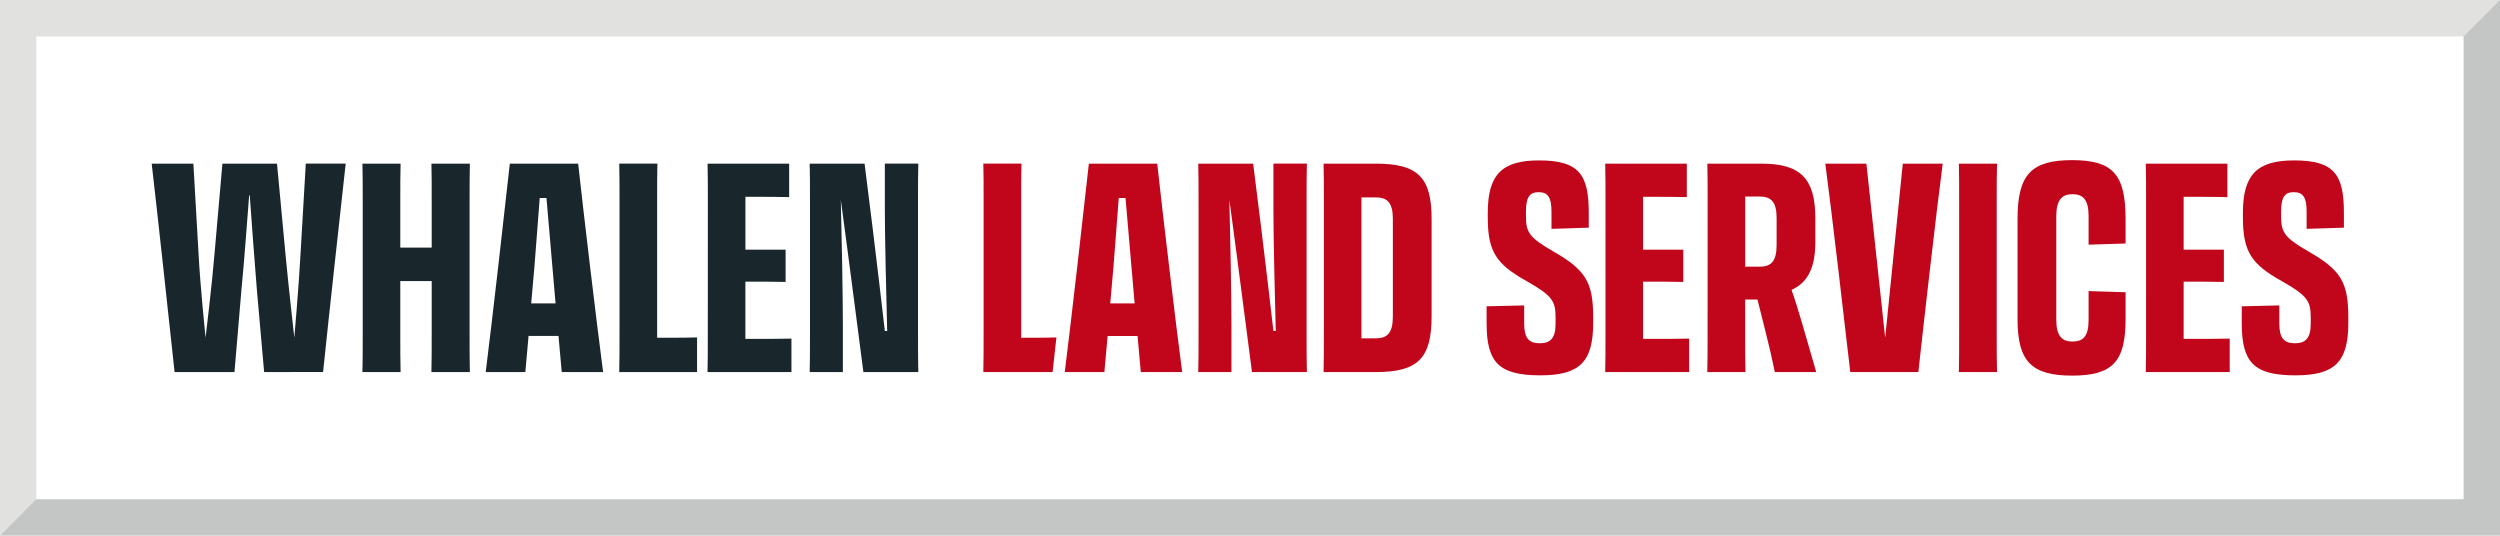
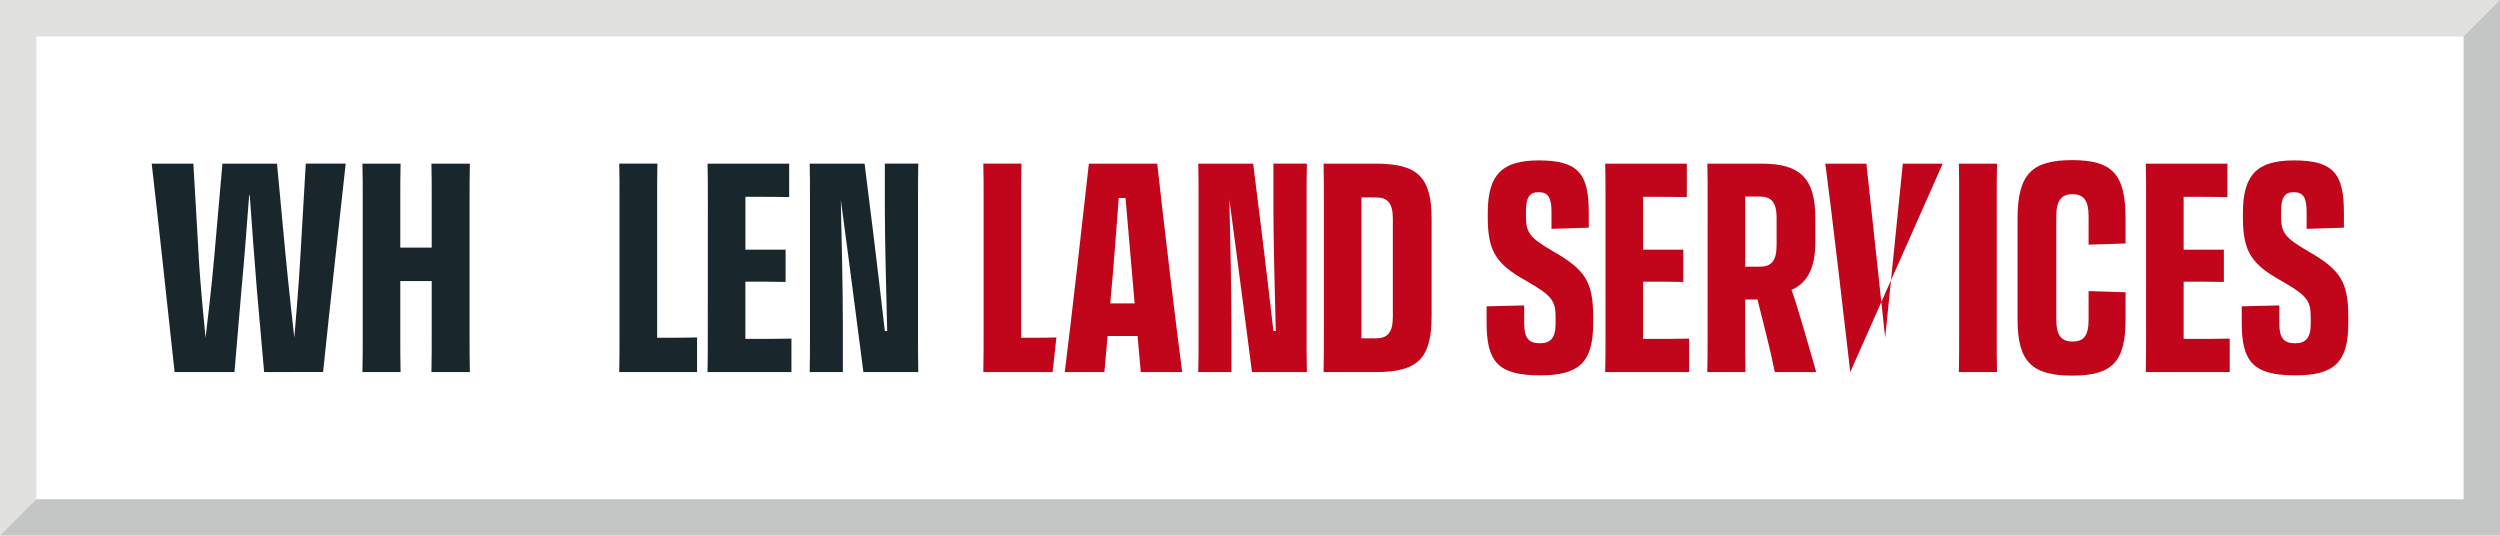
<svg xmlns="http://www.w3.org/2000/svg" width="280" height="60" viewBox="0 0 280 60">
  <defs>
    <clipPath id="clip-path">
      <rect id="Rectangle_490" data-name="Rectangle 490" width="280" height="60" fill="none" />
    </clipPath>
  </defs>
  <g id="Group_213" data-name="Group 213" clip-path="url(#clip-path)">
    <path id="Path_1719" data-name="Path 1719" d="M4.075,4.082H275.924V55.917H4.075ZM0,60H280V0H0Z" fill="#cdcdcc" opacity="0.604" />
    <g id="Group_212" data-name="Group 212">
      <g id="Group_211" data-name="Group 211" clip-path="url(#clip-path)">
        <g id="Group_210" data-name="Group 210" opacity="0.146" style="isolation: isolate">
          <g id="Group_209" data-name="Group 209">
            <g id="Group_208" data-name="Group 208" clip-path="url(#clip-path)">
              <path id="Path_1720" data-name="Path 1720" d="M275.925,4.082h0V55.917H4.075L0,60H280V0Z" fill="#19272d" />
            </g>
          </g>
        </g>
        <path id="Path_1721" data-name="Path 1721" d="M26.261,41.672H19.554c-.625-5.787-1.907-17.689-2.565-23.344h4.669l.592,10.291c.164,3.222.773,9.206.773,9.206s.739-6.115,1-9.37l.887-10.127h6.115l.954,10.193c.3,3.222.984,9.3.984,9.3s.529-6.082.693-9.337l.592-10.16h4.471c-.625,5.655-1.94,17.557-2.532,23.344H29.582l-.822-9.338c-.263-3.353-.559-7.1-.789-10.455h-.066c-.263,3.354-.526,7.1-.855,10.488Z" fill="#19272d" />
        <path id="Path_1722" data-name="Path 1722" d="M40.625,37.4V22.57c0-1.743,0-2.992-.033-4.242h4.275c-.034,1.25-.034,2.532-.034,4.275v5.129h3.518V22.57c0-1.743,0-2.992-.032-4.242h4.307c-.033,1.25-.033,2.532-.033,4.275V37.431c0,1.71,0,2.992.033,4.241H48.319c.032-1.249.032-2.531.032-4.274V31.48H44.833v5.951c0,1.71,0,2.992.034,4.241H40.592c.033-1.249.033-2.531.033-4.274" fill="#19272d" />
-         <path id="Path_1723" data-name="Path 1723" d="M64.755,18.328c.526,4.866,2.071,17.886,2.794,23.344H62.914l-.362-4.044H59.2l-.362,4.044H54.4c.69-5.458,2.17-18.478,2.7-23.344Zm-5.261,15.65h2.729L61.861,29.8c-.23-2.6-.46-5.326-.657-7.627h-.757c-.164,2.334-.394,5.063-.591,7.693Z" fill="#19272d" />
        <path id="Path_1724" data-name="Path 1724" d="M69.354,41.672c.033-1.381.033-2.8.033-4.833V22.5c0-1.71,0-2.926-.033-4.176h4.274C73.6,19.61,73.6,20.86,73.6,22.569V37.825h1.48c.986,0,1.742,0,2.991-.033v3.88Z" fill="#19272d" />
        <path id="Path_1725" data-name="Path 1725" d="M79.28,22.569c0-1.742,0-3.025-.033-4.241h9.14v3.748c-1.348-.033-2.6-.033-3.78-.033H83.488v5.918h4.5v3.617c-1.677-.033-2.63-.033-3.715-.033h-.79v6.411h.658c1.776,0,2.893,0,4.5-.033v3.749h-9.4c.033-1.217.033-2.532.033-4.275Z" fill="#19272d" />
        <path id="Path_1726" data-name="Path 1726" d="M90.718,37.463V22.536c0-1.71,0-2.925-.033-4.208h6.148l.921,7.365c.461,3.846.986,8.12,1.348,11.376h.263c-.1-3.88-.263-10.389-.263-13.545v-5.2h3.748c-.032,1.283-.032,2.466-.032,4.208v14.9c0,1.611,0,2.861.032,4.24H96.7L95.847,35.1c-.559-4.374-1.216-9.272-1.677-12.724.1,4.044.231,10.488.231,14.105v5.193H90.685c.033-1.282.033-2.465.033-4.208" fill="#19272d" />
        <path id="Path_1727" data-name="Path 1727" d="M110.132,41.672c.033-1.381.033-2.8.033-4.833V22.5c0-1.71,0-2.926-.033-4.176h4.274c-.033,1.282-.033,2.532-.033,4.241V37.825h1.48c.986,0,1.218,0,2.467-.033l-.429,3.88Z" fill="#c1061b" />
        <path id="Path_1728" data-name="Path 1728" d="M129.61,18.328c.526,4.866,2.071,17.886,2.794,23.344h-4.635l-.362-4.044h-3.354l-.362,4.044h-4.438c.69-5.458,2.17-18.478,2.7-23.344Zm-5.261,15.65h2.729l-.362-4.176c-.23-2.6-.46-5.326-.657-7.627H125.3c-.164,2.334-.394,5.063-.591,7.693Z" fill="#c1061b" />
        <path id="Path_1729" data-name="Path 1729" d="M134.238,37.463V22.536c0-1.71,0-2.925-.033-4.208h6.148l.921,7.365c.461,3.846.986,8.12,1.348,11.376h.263c-.1-3.88-.263-10.389-.263-13.545v-5.2h3.748c-.032,1.283-.032,2.466-.032,4.208v14.9c0,1.611,0,2.861.032,4.24h-6.148l-.855-6.574c-.559-4.374-1.216-9.272-1.677-12.724.1,4.044.231,10.488.231,14.105v5.193h-3.716c.033-1.282.033-2.465.033-4.208" fill="#c1061b" />
        <path id="Path_1730" data-name="Path 1730" d="M148.274,22.536c0-1.709,0-2.991-.033-4.208h5.852c4.735,0,6.247,1.545,6.247,6.214v10.85c0,4.734-1.512,6.28-6.247,6.28h-5.852c.033-1.348.033-2.8.033-4.8Zm4.208-.427V37.891h1.611c1.282,0,1.907-.592,1.907-2.433V24.509c0-1.808-.625-2.4-1.907-2.4Z" fill="#c1061b" />
        <path id="Path_1731" data-name="Path 1731" d="M166.5,36.181V34.307l4.208-.1v2.039c0,1.611.526,2.2,1.743,2.2s1.775-.592,1.775-2.2v-.625c0-1.874-.3-2.466-3.255-4.143-3.353-1.874-4.34-3.255-4.34-7.1v-.56c0-4.274,1.612-5.852,5.721-5.852,4.472,0,5.59,1.545,5.59,5.852V25.5l-4.176.132v-1.94c0-1.578-.394-2.17-1.447-2.17-1.019,0-1.413.592-1.413,2.17v.526c0,1.841.394,2.4,3.123,3.978,3.551,2.039,4.406,3.42,4.406,7.332v.658c0,4.406-1.578,5.852-5.918,5.852-4.669,0-6.017-1.446-6.017-5.852" fill="#c1061b" />
        <path id="Path_1732" data-name="Path 1732" d="M179.816,22.569c0-1.742,0-3.025-.033-4.241h9.14v3.748c-1.348-.033-2.6-.033-3.78-.033h-1.119v5.918h4.505v3.617c-1.677-.033-2.63-.033-3.715-.033h-.79v6.411h.658c1.776,0,2.893,0,4.5-.033v3.749h-9.4c.033-1.217.033-2.532.033-4.275Z" fill="#c1061b" />
        <path id="Path_1733" data-name="Path 1733" d="M191.255,22.57c0-1.743,0-3.025-.033-4.241H197.3c4.373,0,6.017,1.676,6.017,6.115v2.663c0,2.663-.723,4.5-2.663,5.359.395,1.118.789,2.4,1.184,3.749.526,1.874,1.118,3.781,1.578,5.457h-4.636c-.263-1.315-.592-2.761-.954-4.175l-.986-3.946h-1.381v3.88c0,1.71,0,3.025.033,4.241h-4.274c.033-1.216.033-2.531.033-4.274Zm4.208-.559v7.858h1.611c1.282,0,1.907-.592,1.907-2.433V24.411c0-1.808-.625-2.4-1.907-2.4Z" fill="#c1061b" />
-         <path id="Path_1734" data-name="Path 1734" d="M207.23,41.672c-.559-4.866-2.071-17.886-2.794-23.344h4.6l2.105,19.5,1.973-19.5h4.471c-.723,5.458-2.2,18.478-2.729,23.344Z" fill="#c1061b" />
+         <path id="Path_1734" data-name="Path 1734" d="M207.23,41.672c-.559-4.866-2.071-17.886-2.794-23.344h4.6l2.105,19.5,1.973-19.5h4.471Z" fill="#c1061b" />
        <path id="Path_1735" data-name="Path 1735" d="M219.425,22.569c0-1.742,0-2.992-.033-4.241h4.275c-.034,1.249-.034,2.531-.034,4.274V37.43c0,1.71,0,2.992.034,4.242h-4.275c.033-1.25.033-2.532.033-4.275Z" fill="#c1061b" />
        <path id="Path_1736" data-name="Path 1736" d="M225.964,35.754V24.509c0-5,1.578-6.575,6.115-6.575s5.985,1.578,5.985,6.575v2.762l-4.143.132V24.181c0-1.809-.625-2.433-1.809-2.433-1.15,0-1.808.624-1.808,2.433V35.82c0,1.841.658,2.433,1.808,2.433,1.217,0,1.809-.592,1.809-2.433V32.6l4.143.131v3.025c0,4.735-1.447,6.313-5.985,6.313s-6.115-1.578-6.115-6.313" fill="#c1061b" />
        <path id="Path_1737" data-name="Path 1737" d="M240.361,22.569c0-1.742,0-3.025-.033-4.241h9.14v3.748c-1.348-.033-2.6-.033-3.78-.033h-1.119v5.918h4.505v3.617c-1.677-.033-2.63-.033-3.715-.033h-.79v6.411h.658c1.776,0,2.893,0,4.5-.033v3.749h-9.4c.033-1.217.033-2.532.033-4.275Z" fill="#c1061b" />
        <path id="Path_1738" data-name="Path 1738" d="M251.076,36.181V34.307l4.208-.1v2.039c0,1.611.526,2.2,1.743,2.2s1.775-.592,1.775-2.2v-.625c0-1.874-.3-2.466-3.255-4.143-3.353-1.874-4.34-3.255-4.34-7.1v-.56c0-4.274,1.612-5.852,5.721-5.852,4.472,0,5.59,1.545,5.59,5.852V25.5l-4.176.132v-1.94c0-1.578-.394-2.17-1.447-2.17-1.019,0-1.413.592-1.413,2.17v.526c0,1.841.394,2.4,3.123,3.978,3.551,2.039,4.406,3.42,4.406,7.332v.658c0,4.406-1.578,5.852-5.918,5.852-4.669,0-6.017-1.446-6.017-5.852" fill="#c1061b" />
      </g>
    </g>
  </g>
</svg>